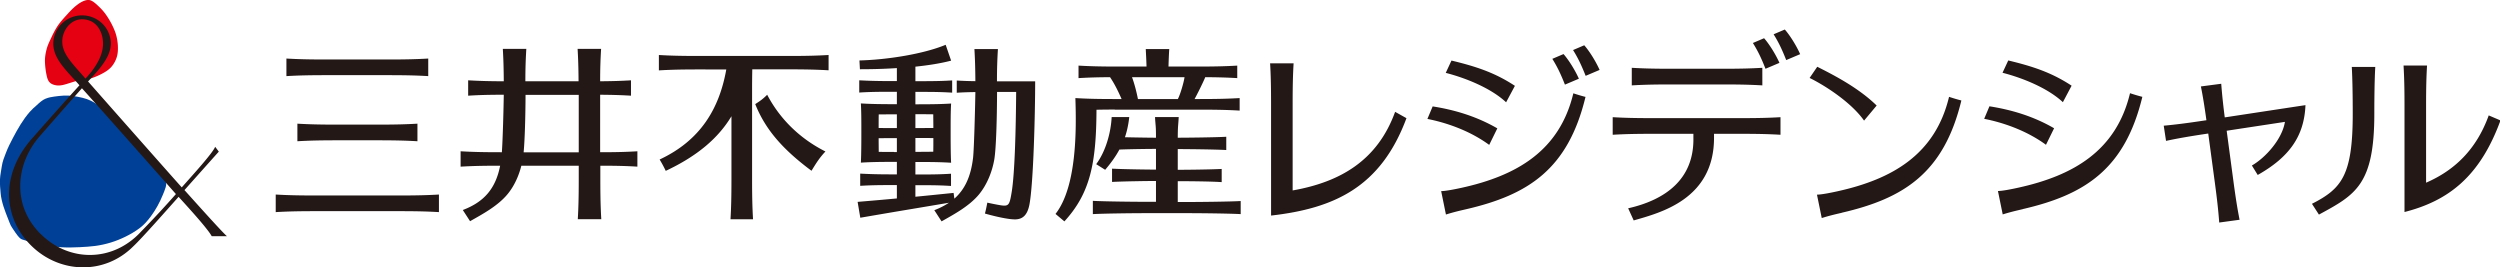
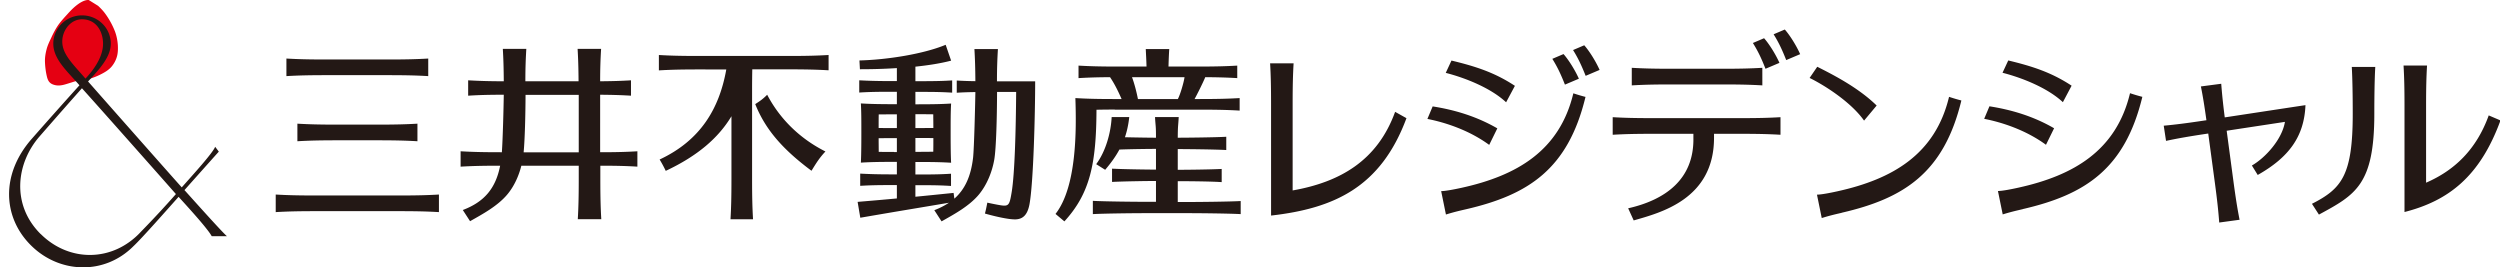
<svg xmlns="http://www.w3.org/2000/svg" id="_レイヤー_2" viewBox="0 0 261.77 28">
  <defs>
    <style>.cls-3{fill:#231815}</style>
  </defs>
  <g id="_1600px時">
-     <path d="M4.8 10.32c-.36.14-.69.45-.97.71-.24.21-.49.43-.7.67-.73.83-1.28 1.8-1.79 2.77-.26.49-.51.99-.71 1.51-.18.46-.37.93-.44 1.42-.06.46-.17.9-.19 1.37-.02.5.02 1 .07 1.49.09.93.45 1.83.79 2.69.09.22.16.43.26.64.08.15.18.3.28.45.15.22.3.45.47.66.12.14.26.31.44.37.33.11.67.2 1.02.3 1.02.27 2.07.46 3.11.52.64.04 1.29.02 1.93-.01.54-.03 1.08-.06 1.61-.13 1.1-.15 2.14-.47 3.14-.96.53-.26 1.05-.56 1.52-.92.45-.34.81-.75 1.15-1.21.51-.69.93-1.45 1.25-2.24.11-.26.22-.52.3-.79.06-.21.1-.45.02-.61-.15-.33-.39-.62-.61-.91-.51-.68-1.07-1.32-1.6-1.99-.47-.59-.92-1.17-1.5-1.66-.37-.31-.74-.63-1.07-.99-.33-.35-.6-.76-.91-1.13-.79-.97-1.79-1.81-3.03-2.1-.64-.15-1.31-.27-1.97-.23-.31.02-.65.05-.98.1-.31.04-.61.1-.88.21" style="fill:#004097" />
-     <path d="M9.29 0C8.82-.03 8.26.35 7.9.65c-.29.24-.56.52-.82.81-.33.36-.66.72-.94 1.1-.29.41-.53.86-.75 1.34-.19.41-.4.82-.51 1.26-.12.45-.19.9-.17 1.36.02.48.08.98.19 1.45.12.53.31.81.86.94.55.13 1.06-.07 1.58-.23.27-.08.54-.18.8-.23.19-.04.38-.04.59-.07.6-.08 1.15-.27 1.69-.53.47-.23.97-.5 1.31-.93.23-.29.39-.6.49-.92.13-.4.14-.83.12-1.25-.03-.5-.13-1-.31-1.48a8.23 8.23 0 0 0-1.02-1.85c-.22-.3-.47-.56-.74-.81C10.01.36 9.61 0 9.29 0" style="fill:#e50012" />
+     <path d="M9.29 0C8.82-.03 8.26.35 7.9.65c-.29.24-.56.52-.82.81-.33.36-.66.72-.94 1.1-.29.41-.53.86-.75 1.34-.19.41-.4.82-.51 1.26-.12.45-.19.9-.17 1.36.02.48.08.98.19 1.45.12.53.31.81.86.94.55.13 1.06-.07 1.58-.23.27-.08.54-.18.8-.23.19-.04.38-.04.59-.07.6-.08 1.15-.27 1.69-.53.47-.23.97-.5 1.31-.93.23-.29.39-.6.49-.92.13-.4.14-.83.12-1.25-.03-.5-.13-1-.31-1.48a8.23 8.23 0 0 0-1.02-1.85c-.22-.3-.47-.56-.74-.81" style="fill:#e50012" />
    <path d="M19.3 19.92c1-1.12 3.19-3.58 3.61-4.04-.11-.16-.17-.23-.38-.51-.26.66-2.25 2.84-3.5 4.25-1.44-1.61-7.44-8.4-9.81-11.09 1.23-1.32 2.38-2.58 2.38-3.96 0-1.64-1.35-2.96-3.01-2.96S5.58 2.94 5.58 4.57s1.46 2.89 2.74 4.36a571.49 571.49 0 0 0-4.98 5.59C.06 18.24.29 22.74 3.22 25.67c2.96 2.97 7.68 3.18 10.74.12.88-.82 3.57-3.87 4.74-5.18.46.51 2.08 2.27 2.88 3.29.33.42.42.55.59.83h1.59c-.48-.4-3.35-3.61-4.44-4.82M8.58 2.02c1.57 0 2.21 1.37 2.21 2.55 0 1.08-.58 2.31-1.84 3.66-1.3-1.51-2.43-2.54-2.43-3.88 0-1.18.88-2.33 2.06-2.33M4.26 24.51c-3.11-3.09-2.55-7.43-.13-10.21 2.22-2.55 3.57-4.07 4.45-5.06 1.93 2.14 8.22 9.24 9.84 11.08-1.11 1.26-2.32 2.57-3.64 3.92-2.97 3.24-7.55 3.22-10.52.26M29.99 7.97V6.13c1.19.07 2.33.1 4.21.1h6.43c1.88 0 3.02-.03 4.21-.1v1.84c-1.19-.07-2.33-.1-4.21-.1H34.2c-1.88 0-3.02.03-4.21.1m3.1 14.14h8.66c1.88 0 3.02.03 4.21.1v-1.84c-1.19.07-2.33.1-4.21.1h-8.66c-1.88 0-3.02-.03-4.22-.1v1.84c1.2-.07 2.34-.1 4.22-.1m2.26-7.42h4.14c1.88 0 3.02.03 4.22.1v-1.84c-1.2.07-2.33.1-4.22.1h-4.14c-1.88 0-3.02-.03-4.21-.1v1.84c1.19-.07 2.33-.1 4.21-.1m31.39 2.76v-1.61c-1.12.07-2.21.1-3.9.1V9.92c1.32.01 2.26.04 3.23.1V8.41c-.97.06-1.91.09-3.23.1 0-1.41.04-2.38.1-3.39h-2.46c.06 1.01.09 1.98.1 3.39h-5.57c0-1.41.04-2.39.1-3.39h-2.46c.06 1.01.09 1.98.1 3.39-1.59 0-2.64-.04-3.73-.1v1.61c1.09-.07 2.13-.1 3.73-.1-.02 1.4-.1 4.58-.2 6.02h-.11c-1.88 0-3.02-.03-4.21-.1v1.61c1.18-.07 2.31-.1 4.14-.1-.48 2.44-1.72 3.81-3.91 4.64l.76 1.17c1.27-.72 2.87-1.57 3.9-2.8.73-.87 1.21-1.97 1.47-3.01h6.01v1.39c0 1.88-.03 3.02-.1 4.21h2.46c-.07-1.19-.1-2.33-.1-4.21v-1.39c1.69 0 2.77.03 3.9.1m-11.93-1.5c.13-1.42.19-3.88.2-6.02h5.57v6.02h-5.77Zm31.6-.09c-.67.72-.97 1.23-1.46 2.02-2.97-2.21-4.82-4.29-5.89-6.98.5-.32.83-.55 1.25-.98 1.28 2.44 3.32 4.54 6.1 5.94m.33-10.11v1.61c-1.19-.07-2.33-.1-4.21-.1h-3.78c-.01.6-.02 1.27-.02 2.09v9.4c0 1.88.03 3.02.1 4.21h-2.36c.07-1.19.1-2.33.1-4.21v-6.58c-1.36 2.26-3.52 4.14-6.88 5.72-.21-.44-.39-.77-.64-1.19 4.28-2 6.25-5.33 6.98-9.43H73.2c-1.88 0-3.02.03-4.21.1V5.76c1.19.07 2.33.1 4.21.1h9.33c1.88 0 3.02-.03 4.21-.1m17.65 2.75c0-1.4.04-2.37.1-3.37h-2.46c.06 1 .09 1.97.1 3.36-.75-.01-1.34-.03-1.95-.07v1.28c.62-.04 1.21-.06 1.95-.07-.02 1.34-.13 5.89-.24 6.87-.23 1.97-.86 3.32-1.96 4.29l-.08-.6c-1.6.16-2.83.29-4 .4v-1.21h.5c1.49 0 2.28.02 3.23.08v-1.28c-.95.06-1.74.08-3.23.08h-.5v-1.31h.33c1.49 0 2.46.02 3.41.08-.05-.9-.05-2.51-.05-3.1 0-1.41 0-2.2.05-3.1-.95.06-1.91.08-3.41.08h-.33v-1.3h.62c1.49 0 2.28.02 3.23.08V8.42c-.95.06-1.74.08-3.23.08h-.62V6.98c1.34-.14 2.64-.34 3.74-.63l-.57-1.66c-2.36.98-6.18 1.57-9.03 1.64l.05.92c1.19 0 2.52-.03 3.87-.12v1.36h-.59c-1.49 0-2.4-.03-3.35-.08v1.28c.95-.06 1.85-.08 3.35-.08h.59v1.3h-.3c-1.49 0-2.52-.02-3.47-.08.05.9.05 1.69.05 3.1 0 .58 0 2.2-.05 3.1.95-.06 1.98-.08 3.47-.08h.3v1.31h-.49c-1.49 0-2.4-.03-3.35-.08v1.28c.95-.06 1.85-.08 3.35-.08h.49v1.4c-1.17.11-2.44.22-4.11.36l.28 1.66c3.76-.65 5.68-.96 9.28-1.57-.45.3-.95.56-1.53.78l.76 1.17c1.27-.72 2.87-1.57 3.9-2.8.88-1.06 1.41-2.45 1.62-3.68.2-1.17.28-4.43.29-7.07h2c-.03 3.99-.15 8.56-.47 10.49-.25 1.49-.3 1.54-1.52 1.31-.38-.07-.76-.15-1.03-.21-.09.46-.15.77-.25 1.14.75.22 2.46.65 3.25.61.69-.04 1.19-.42 1.41-1.55.42-2.23.6-9.57.6-12.9h-3.99Zm-8.54 7.4v-1.46h.33c.58 0 1.09 0 1.55.01 0 .59 0 1.11-.01 1.43-.45 0-.96.01-1.54.01h-.33Zm.33-3.95c.57 0 1.08 0 1.54.01 0 .38.01.89.01 1.43-.46 0-.97.01-1.55.01h-.33v-1.45h.33Zm-2.27 0v1.45h-.3c-.6 0-1.13 0-1.61-.01 0-.53 0-1.04.01-1.42.48 0 1.02-.01 1.6-.01h.3Zm-.3 3.95c-.58 0-1.13 0-1.6-.01 0-.32-.01-.85-.01-1.43.48 0 1.02-.01 1.61-.01h.3v1.46h-.3Zm36.3 5.12v1.39c-1.19-.07-4.53-.1-5.18-.1h-5.12c-.65 0-3.98.03-5.18.1v-1.39c1.19.07 4.53.1 5.18.1h1.43v-2.18c-.92 0-3.51.04-4.6.1v-1.39c1.09.06 3.68.1 4.6.1v-2.17c-.61 0-2.52.02-3.83.07-.38.71-.87 1.39-1.49 2.12l-.94-.59c1.03-1.39 1.54-3.35 1.62-4.93h1.84c-.08.76-.23 1.45-.45 2.11 1.24.03 2.73.05 3.25.05 0-1.35-.04-1.07-.1-2.16h2.48c-.06 1.09-.09.81-.1 2.16.77 0 3.92-.03 5.08-.1v1.39c-1.16-.07-4.31-.1-5.08-.1v2.17c.92 0 3.51-.03 4.6-.09v1.38c-1.09-.08-3.68-.1-4.6-.1v2.18h1.42c.65 0 3.98-.03 5.18-.1m-13.21-9.57h8.87c1.88 0 3.02.03 4.22.1v-1.31c-1.2.07-2.34.1-4.22.1h-.5c.21-.37.89-1.72 1.12-2.29 1.38.01 2.35.04 3.35.1V6.87c-1.19.07-2.33.1-4.21.1h-2.99c.02-.66.04-1.24.08-1.83h-2.46c.03.59.06 1.17.08 1.83h-2.91c-1.88 0-3.02-.03-4.21-.1v1.31c.99-.06 1.94-.09 3.3-.1.5.74.88 1.54 1.21 2.29h-.71c-1.88 0-2.94-.03-4.13-.1.12 3.37.14 9.3-2.08 12.13l.93.78c2.67-2.92 3.34-6 3.36-11.69.56-.01 1.18-.02 1.93-.02m1.8-3.39h5.49c-.08.55-.44 1.8-.7 2.29h-4.18c-.14-.72-.36-1.59-.62-2.29m74.32 14.2c-.91.21-1.35.32-2.1.55l-.5-2.45c.42 0 1.33-.17 2.14-.35 5.77-1.27 10.25-3.87 11.69-9.89.46.15.82.26 1.29.38-1.83 7.57-6.01 10.25-12.51 11.75m2.32-9.64 1.32-1.58c-1.91-1.87-4.53-3.21-6.22-4.06l-.8 1.17c1.82.9 4.44 2.66 5.71 4.48m-29.18-2.48c-1.83 7.57-6.01 10.25-12.51 11.75-.91.21-1.35.32-2.1.55l-.5-2.45c.42 0 1.33-.17 2.15-.35 5.77-1.27 10.25-3.87 11.69-9.89.46.15.82.26 1.29.38m-7.42-1.17c-2.08-1.37-4.05-2.02-6.63-2.64l-.6 1.29c1.97.5 4.7 1.56 6.32 3.08l.92-1.72Zm-9.16 3.47c1.99.39 4.43 1.22 6.48 2.72l.85-1.73c-2.25-1.3-4.56-1.95-6.77-2.3l-.55 1.31Zm14.26-6.79-1.17.5c.53.85.89 1.61 1.32 2.7l1.46-.62c-.46-1.03-1.16-2.08-1.61-2.58m3.78 1.66c-.46-1.03-1.16-2.08-1.61-2.58l-1.17.5c.53.85.89 1.62 1.32 2.7l1.46-.62Zm-20.23 5.07c-2.69 7.22-7.57 9.43-14.17 10.18V10.84c0-1.88-.03-3.02-.1-4.21h2.46c-.07 1.2-.1 2.33-.1 4.21v9.1c4.94-.87 8.87-3.1 10.73-8.23l1.18.66Zm37.6-5.19c-.42-1.08-.79-1.85-1.32-2.7l1.17-.5c.45.5 1.15 1.55 1.61 2.58l-1.46.62Zm3.63-1.53c-.46-1.03-1.16-2.08-1.61-2.58l-1.17.5c.53.85.89 1.61 1.32 2.7l1.46-.62Zm-9.03 8.34h2.76c1.88 0 3.02.03 4.21.1v-1.84c-1.19.07-2.33.1-4.21.1h-9.14c-1.88 0-3.02-.03-4.22-.1v1.84c1.2-.07 2.34-.1 4.22-.1h4.23v.42c.08 4.35-2.95 6.5-6.83 7.38l.58 1.27c2.76-.8 8.41-2.2 8.41-8.65v-.42Zm-8.6-5.07c1.19-.07 2.33-.1 4.21-.1h5.25c1.88 0 3.02.03 4.21.1V7.1c-1.19.07-2.33.1-4.21.1h-5.25c-1.88 0-3.02-.03-4.21-.1v1.84ZM211.8 21.9c-.9.21-1.35.32-2.1.55l-.5-2.45c.42 0 1.33-.17 2.14-.35 5.77-1.27 10.25-3.87 11.69-9.89.46.15.82.26 1.29.38-1.83 7.57-6.01 10.25-12.51 11.75m5.1-12.92c-2.08-1.37-4.05-2.02-6.63-2.64l-.6 1.29c1.97.5 4.7 1.56 6.32 3.08l.91-1.72Zm-9.16 3.47c1.99.39 4.43 1.22 6.48 2.72l.85-1.73c-2.24-1.3-4.56-1.95-6.77-2.3l-.55 1.31Zm38.5-5.43h2.46c-.07 1.19-.1 3.03-.1 4.91 0 7.44-1.98 8.48-5.8 10.55l-.73-1.13c3.1-1.58 4.27-2.96 4.27-9.42 0-1.88-.03-3.72-.1-4.91m14.33 5.1c-1.3 3.58-3.6 5.74-6.55 7.02v-8.06c0-1.88.03-3.02.1-4.21h-2.46c.07 1.19.1 2.33.1 4.21V22.2c4.63-1.18 7.91-3.74 10.05-9.59l-1.24-.53Zm-27.62.18c2.97-.45 7.88-1.2 8.44-1.28-.13 3.27-1.72 5.46-5 7.31l-.61-.99c1.37-.78 3.16-2.71 3.46-4.57-1.43.22-4.15.63-6.1.93l.69 5.16c.25 1.87.43 2.99.66 4.16l-2.13.29c-.09-1.19-.21-2.33-.46-4.19l-.69-5.13c-.12.02-.21.03-.27.04-1.86.28-2.98.48-4.15.73l-.24-1.59c1.19-.11 2.32-.25 4.18-.53.05-.01.15-.02.29-.04-.21-1.5-.37-2.5-.58-3.54l2.13-.28c.08 1.05.18 2.05.37 3.53" class="cls-3" />
  </g>
</svg>